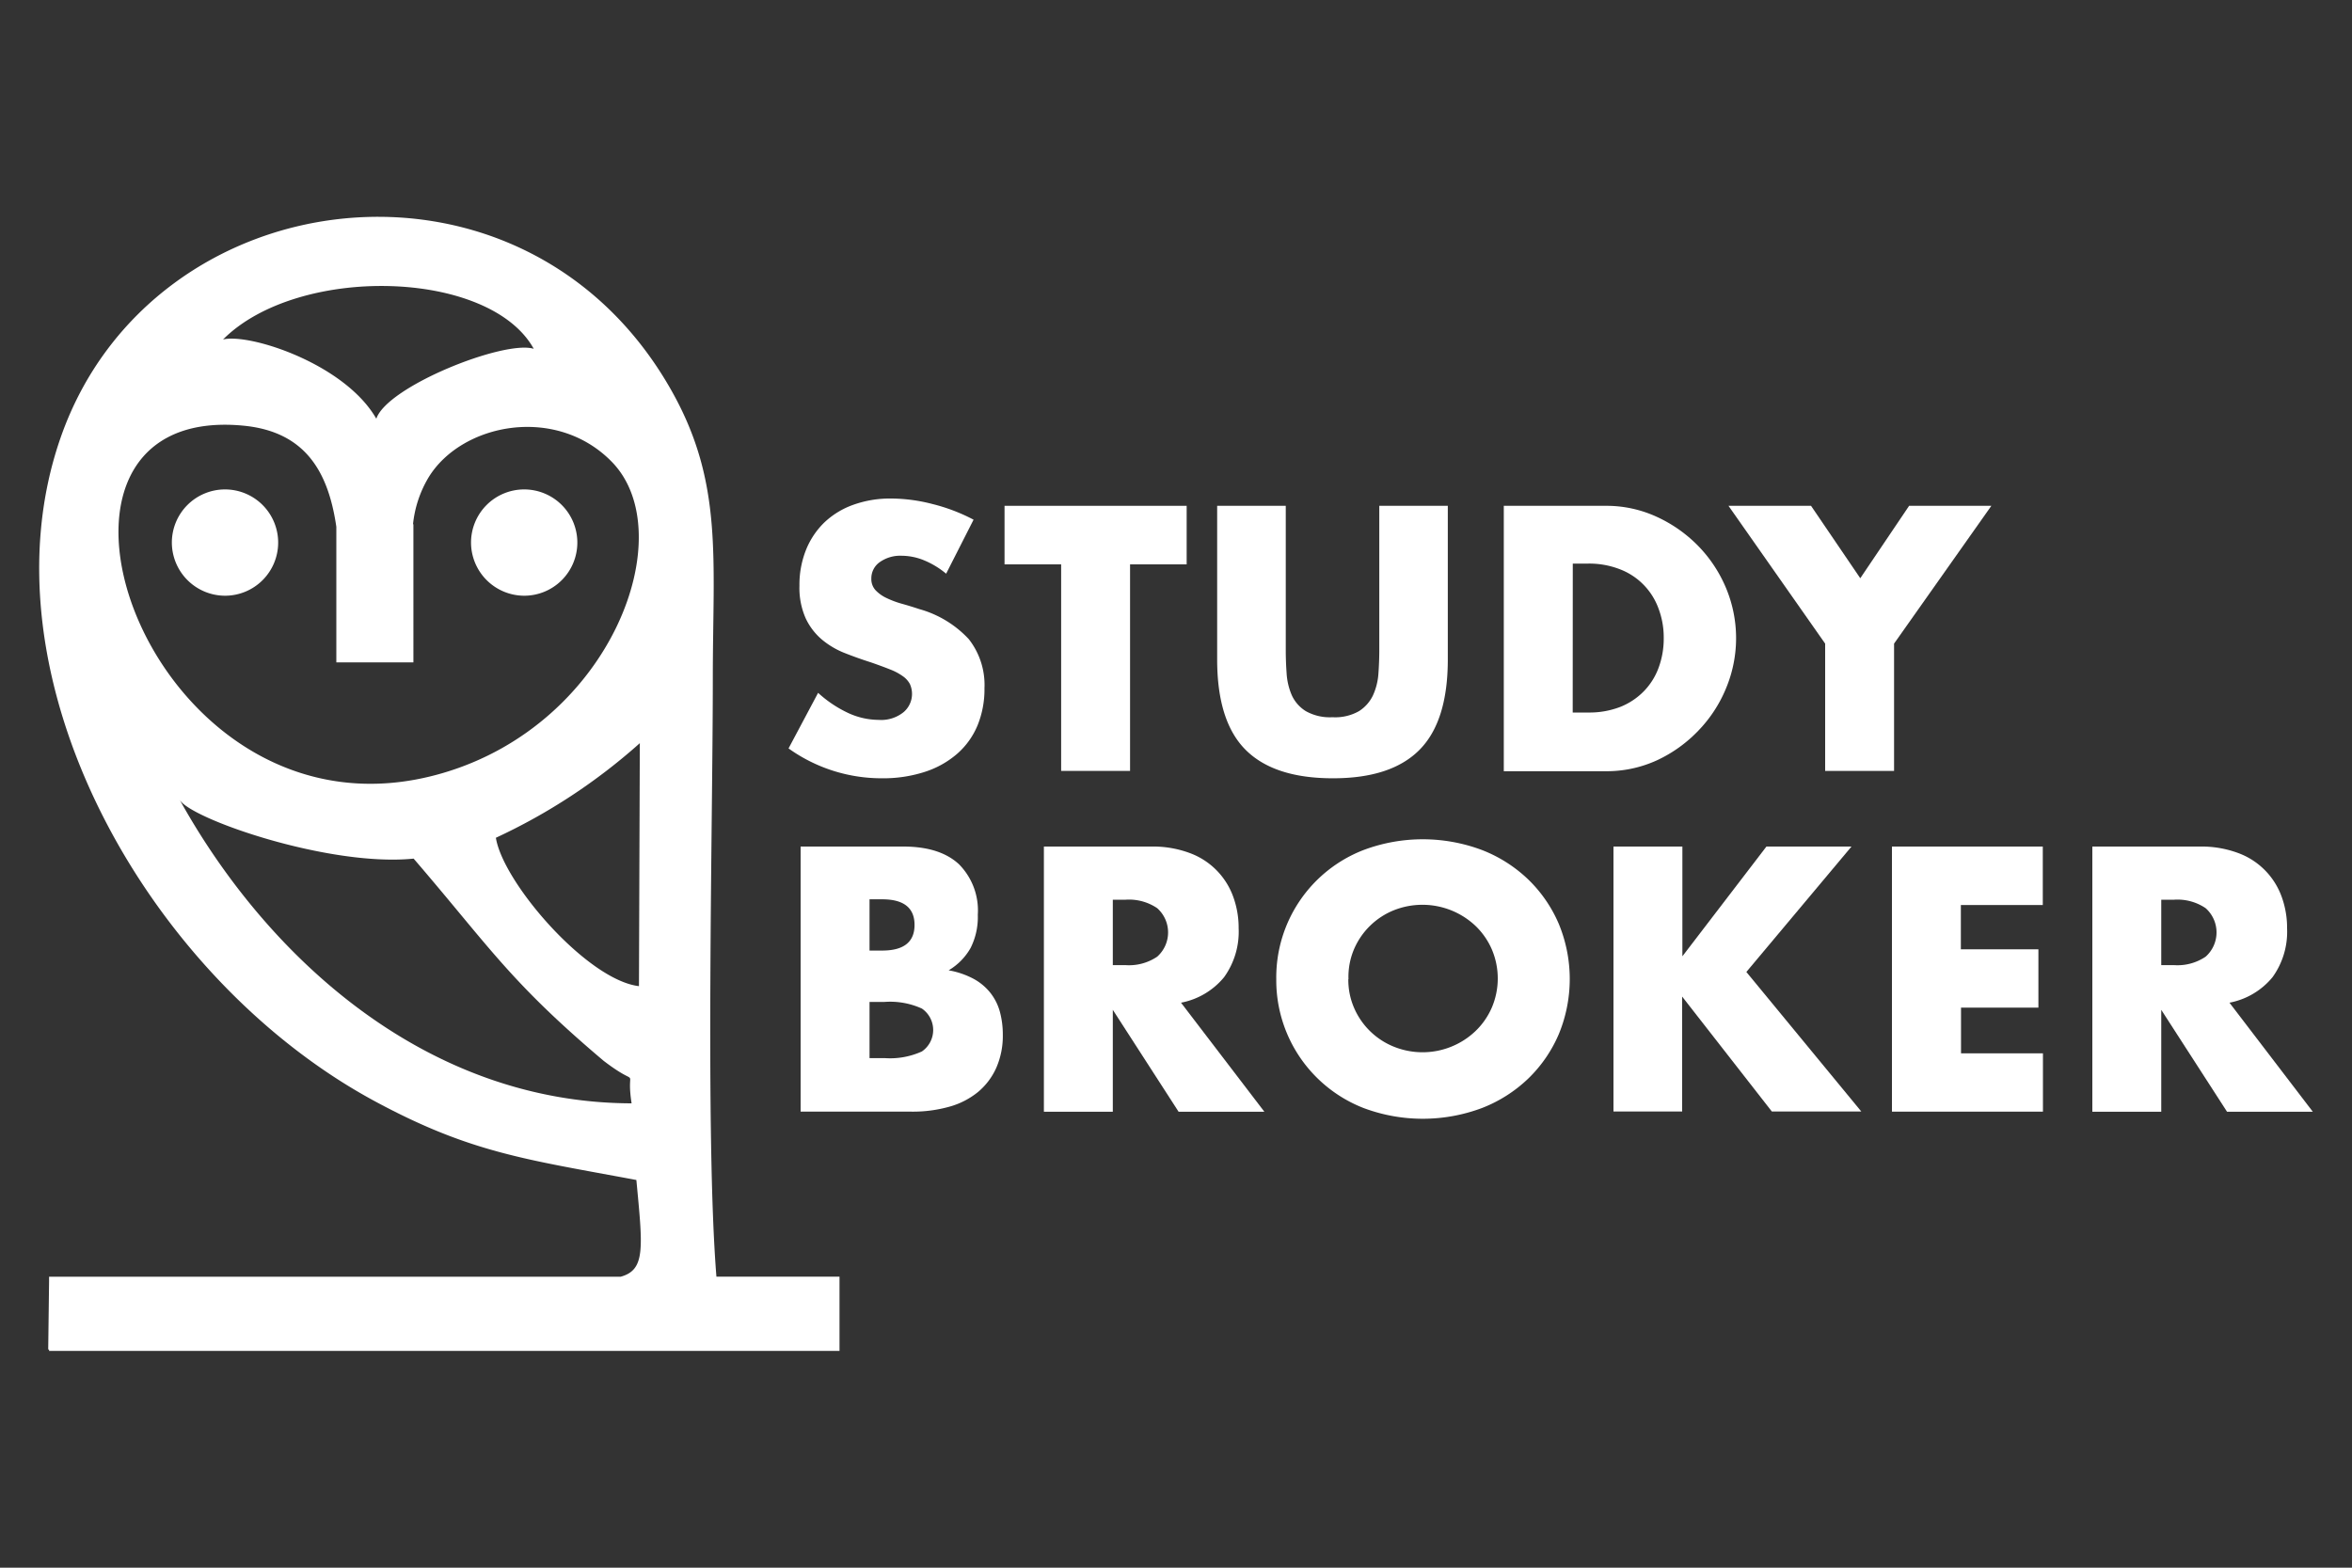
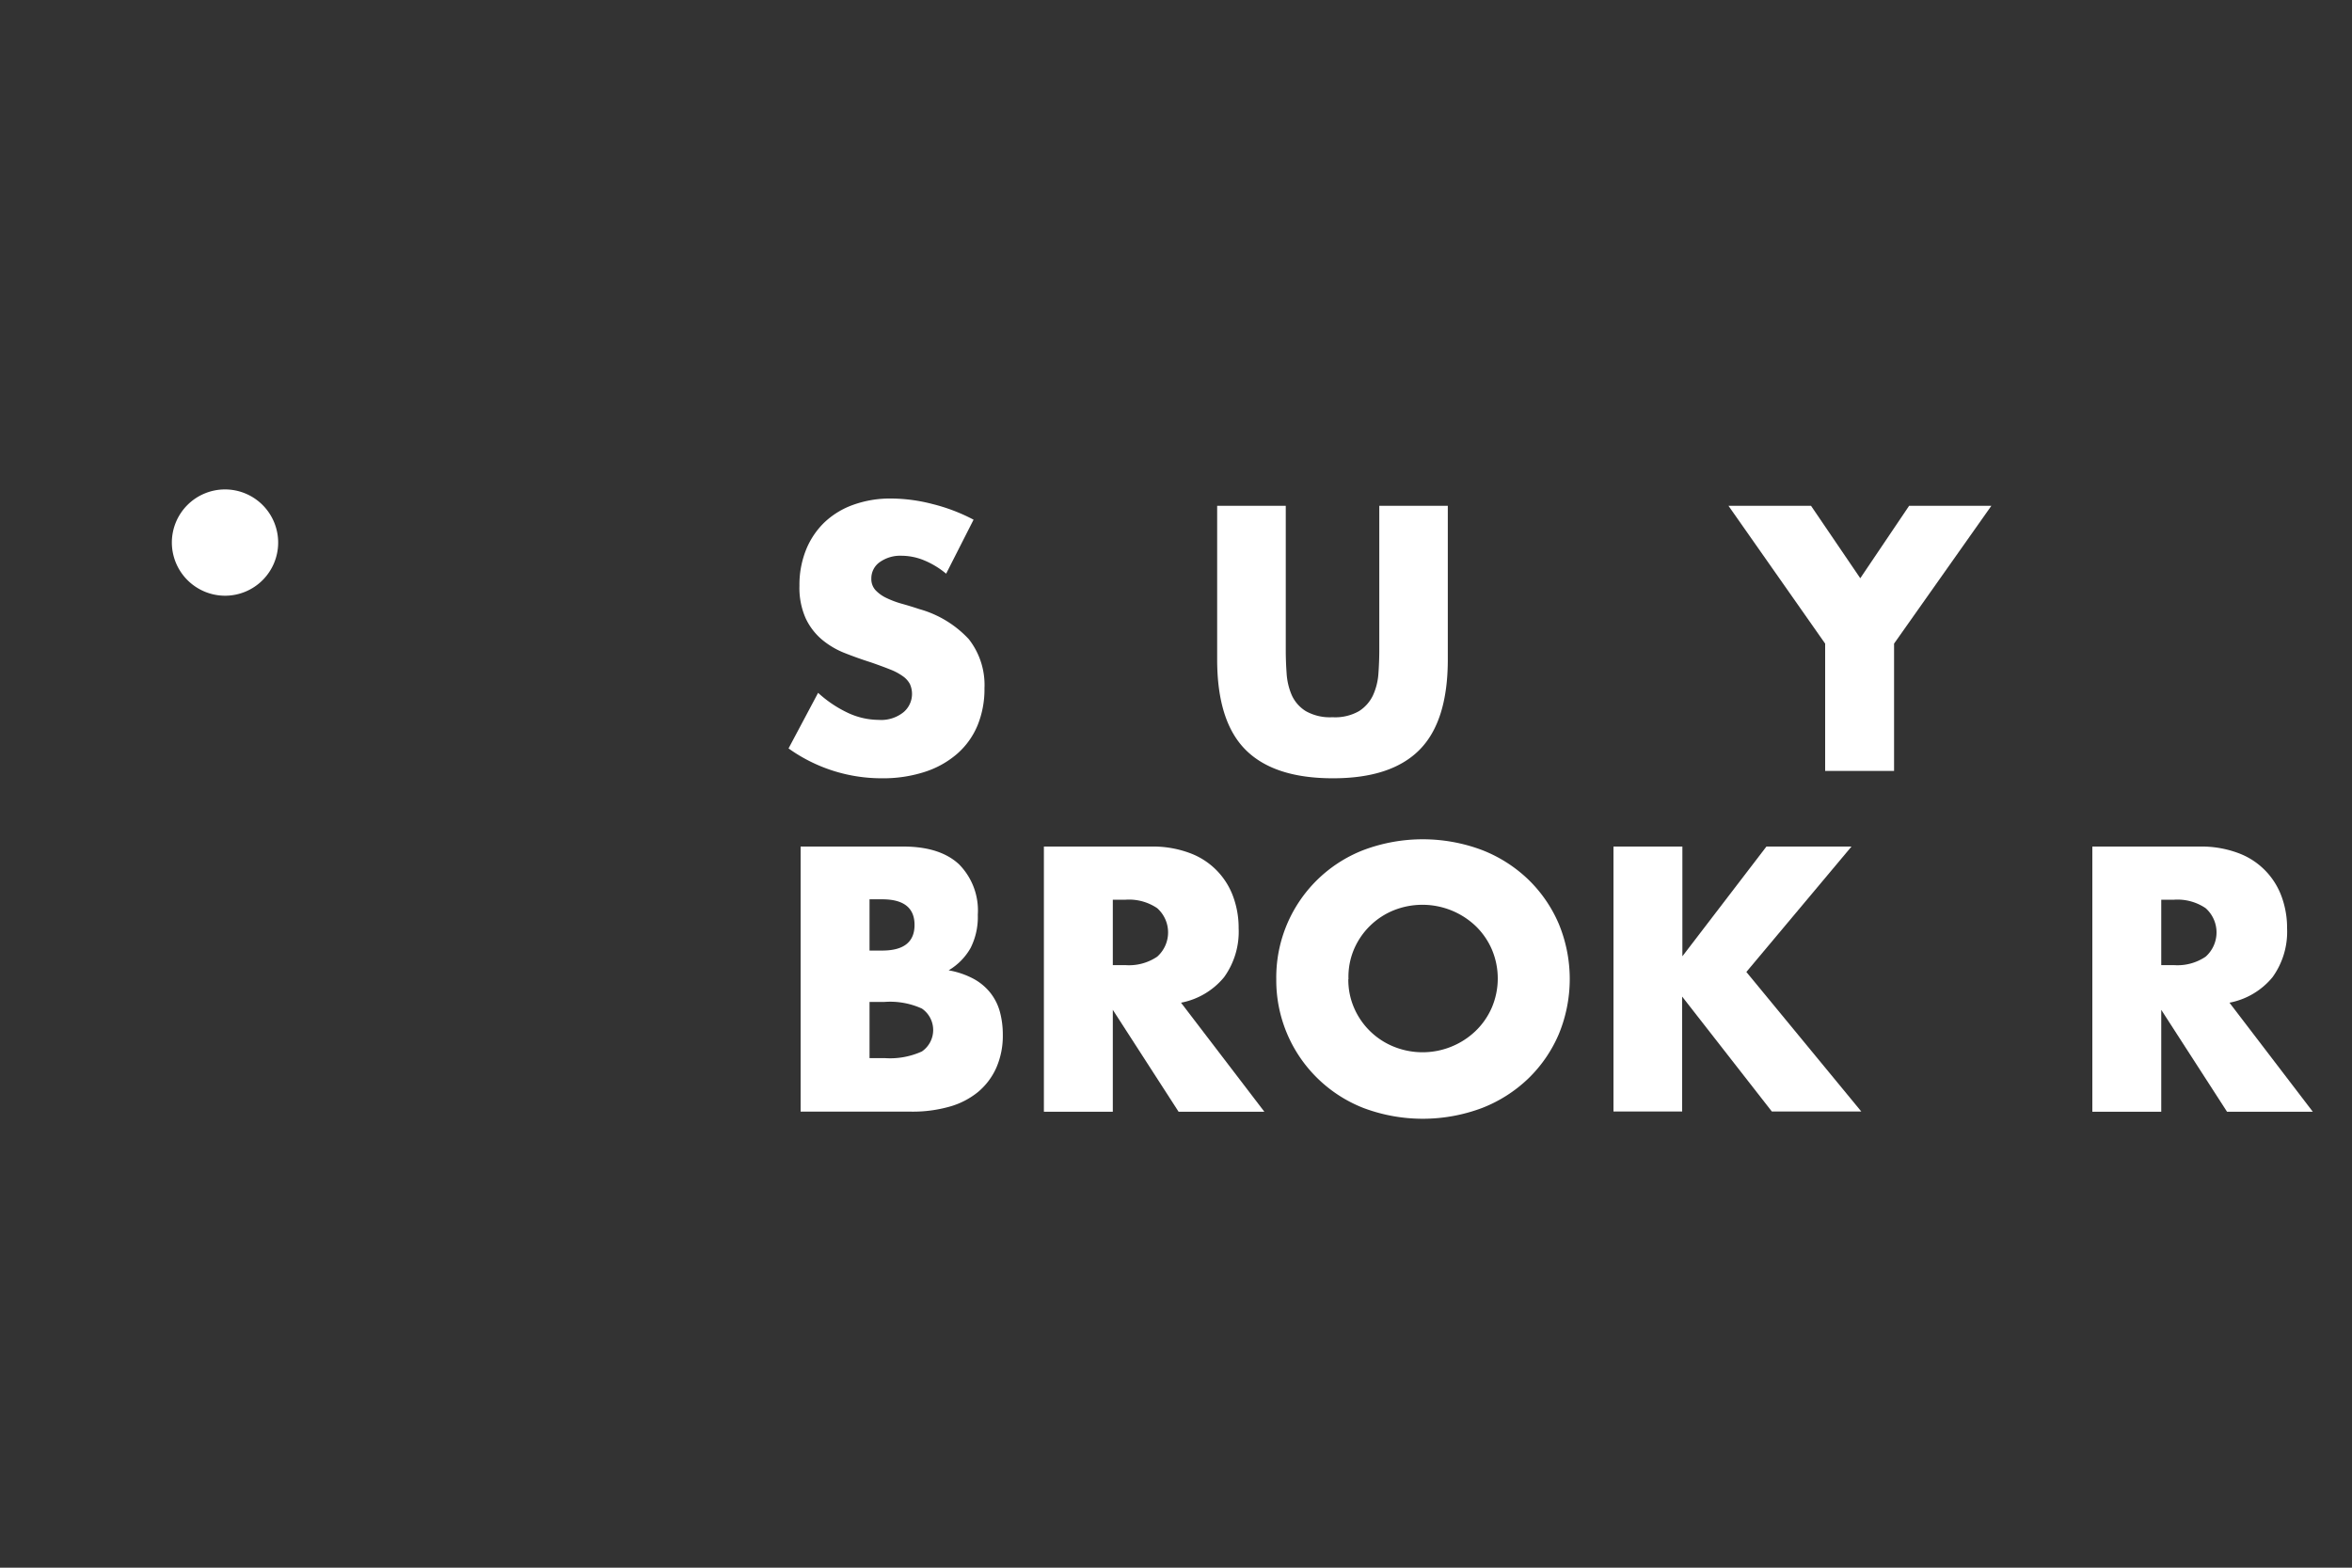
<svg xmlns="http://www.w3.org/2000/svg" id="Слой_1" data-name="Слой 1" viewBox="0 0 300 200">
  <rect x="0" y="0" width="300" height="200" fill="#333333" stroke="none" />
  <defs>
    <style>.cls-1,.cls-2{fill:#fff;}.cls-1{fill-rule:evenodd;}</style>
  </defs>
  <title> Partner</title>
-   <path class="cls-1" d="M63.25,106.88A74.67,74.67,0,0,0,81.61,94.81l-.11,31c-6.6-.78-17.34-13.2-18.25-18.93Zm-10.52-40V84.5H42.9V67.21c-1-6.87-3.84-12.16-11.91-12.91-31.87-3-11.85,55.24,25.46,44.33C78.09,92.31,87,68,78,58.88c-7.12-7.24-19.1-4.87-23.32,2a14.53,14.53,0,0,0-2,6Zm-46.47,96v.59l-.11,8.7h.11v.17H107.08v-9.47H91.38C89.94,145,90.92,105,90.92,86.48c0-15.21,1.34-24.86-5.21-36.54C67,16.55,19.4,22.49,7.75,55.78c-10.6,30.28,10.85,69,40.15,84.76,12.2,6.57,19.28,7.38,33.27,10,.81,8.63,1.2,11.46-2,12.34ZM22.9,102c11.26,20.31,31.55,38.7,57.66,38.76-.8-5.2,1.38-1.64-3.56-5.42-12-10.14-14.54-14.52-24.24-25.8-10.84,1.09-28.64-5.14-29.86-7.54ZM68.08,44.5C64.33,43.34,49.38,49.29,48,53.42c-4-7-16.15-10.93-19.55-10.11C38,33.74,62.44,34.32,68.08,44.5Z" />
  <path class="cls-1" d="M28.7,76a6.78,6.78,0,1,0-6.78-6.78A6.8,6.8,0,0,0,28.7,76Z" />
-   <path class="cls-1" d="M66.86,76a6.78,6.78,0,1,0-6.78-6.78A6.8,6.8,0,0,0,66.86,76Z" />
  <path class="cls-2" d="M120.68,73.19a10.87,10.87,0,0,0-2.87-1.73A7.63,7.63,0,0,0,115,70.9a4.51,4.51,0,0,0-2.78.81,2.52,2.52,0,0,0-1.08,2.11,2.1,2.1,0,0,0,.54,1.48,4.69,4.69,0,0,0,1.41,1,12,12,0,0,0,2,.74q1.1.31,2.18.67a13.57,13.57,0,0,1,6.3,3.83,9.46,9.46,0,0,1,2,6.26,12.18,12.18,0,0,1-.87,4.71,9.82,9.82,0,0,1-2.56,3.61A11.79,11.79,0,0,1,118,98.46a17.2,17.2,0,0,1-5.54.83,20.36,20.36,0,0,1-11.88-3.81l3.77-7.09a15.26,15.26,0,0,0,3.9,2.6,9.37,9.37,0,0,0,3.81.85,4.55,4.55,0,0,0,3.21-1,3.06,3.06,0,0,0,.79-3.57,2.87,2.87,0,0,0-.9-1,7.21,7.21,0,0,0-1.64-.87q-1-.4-2.44-.9-1.7-.54-3.34-1.19a10.5,10.5,0,0,1-2.92-1.73,8,8,0,0,1-2.06-2.71,9.59,9.59,0,0,1-.79-4.15,12,12,0,0,1,.83-4.55,10.12,10.12,0,0,1,2.33-3.5,10.39,10.39,0,0,1,3.68-2.26,13.9,13.9,0,0,1,4.87-.81,21.31,21.31,0,0,1,5.25.7,23.15,23.15,0,0,1,5.25,2Z" />
-   <path class="cls-2" d="M144.14,72V98.35h-8.79V72h-7.22V64.53h23.23V72Z" />
  <path class="cls-2" d="M164,64.53V82.92q0,1.48.11,3a8.28,8.28,0,0,0,.67,2.8,4.66,4.66,0,0,0,1.77,2,6.25,6.25,0,0,0,3.41.78,6.13,6.13,0,0,0,3.39-.78,4.86,4.86,0,0,0,1.77-2,8,8,0,0,0,.7-2.8q.11-1.55.11-3V64.53h8.74v19.6q0,7.89-3.61,11.53T170,99.29q-7.49,0-11.12-3.63t-3.63-11.53V64.53Z" />
-   <path class="cls-2" d="M191.81,64.53h13a15.34,15.34,0,0,1,6.48,1.39,17.66,17.66,0,0,1,5.29,3.7A17.19,17.19,0,0,1,220.15,75a16.6,16.6,0,0,1,0,12.83,17.13,17.13,0,0,1-3.54,5.4A17.47,17.47,0,0,1,211.34,97a15.45,15.45,0,0,1-6.53,1.39h-13ZM200.6,90.9h2a10.91,10.91,0,0,0,4.08-.72,8.71,8.71,0,0,0,3-2,8.45,8.45,0,0,0,1.88-3,10.68,10.68,0,0,0,.65-3.79,10.41,10.41,0,0,0-.67-3.77,8.44,8.44,0,0,0-4.93-5,10.8,10.8,0,0,0-4-.72h-2Z" />
  <path class="cls-2" d="M232.8,82.11,220.47,64.53H231l6.28,9.24,6.23-9.24H254L241.59,82.11V98.35H232.8Z" />
  <path class="cls-2" d="M102.12,108h13.09q4.66,0,7.09,2.24a8.37,8.37,0,0,1,2.42,6.46,8.77,8.77,0,0,1-.92,4.24,7.73,7.73,0,0,1-2.8,2.85,10.63,10.63,0,0,1,3.21,1.1,7,7,0,0,1,2.15,1.82,6.8,6.8,0,0,1,1.19,2.42,11.12,11.12,0,0,1,.36,2.87,10.16,10.16,0,0,1-.83,4.22,8.56,8.56,0,0,1-2.33,3.09,10,10,0,0,1-3.66,1.88,17.25,17.25,0,0,1-4.84.63H102.12Zm8.79,13.27h1.61q4.13,0,4.13-3.27t-4.13-3.27h-1.61Zm0,13.72h1.93a9.81,9.81,0,0,0,4.75-.85,3.32,3.32,0,0,0,0-5.47,9.81,9.81,0,0,0-4.75-.85h-1.93Z" />
  <path class="cls-2" d="M161.27,141.83H150.33l-8.39-13v13h-8.79V108h13.68a13.43,13.43,0,0,1,4.93.83,9.29,9.29,0,0,1,5.54,5.58,11.58,11.58,0,0,1,.69,4,9.92,9.92,0,0,1-1.86,6.26,9.37,9.37,0,0,1-5.49,3.25Zm-19.33-18.7h1.66a6.41,6.41,0,0,0,4-1.08,4.14,4.14,0,0,0,0-6.19,6.41,6.41,0,0,0-4-1.08h-1.66Z" />
  <path class="cls-2" d="M162.79,124.92a17.42,17.42,0,0,1,11.14-16.48,21.5,21.5,0,0,1,15.09,0,17.84,17.84,0,0,1,5.94,3.79,17.35,17.35,0,0,1,3.88,5.67,18.41,18.41,0,0,1,0,14,17.33,17.33,0,0,1-3.88,5.67,17.82,17.82,0,0,1-5.94,3.79,21.5,21.5,0,0,1-15.09,0,17.49,17.49,0,0,1-11.14-16.48Zm9.19,0a9,9,0,0,0,.76,3.72,9.31,9.31,0,0,0,5.09,4.91,9.78,9.78,0,0,0,10.36-2,9.24,9.24,0,0,0,2.09-3,9.47,9.47,0,0,0,0-7.44,9.25,9.25,0,0,0-2.09-3,9.86,9.86,0,0,0-10.36-2,9.31,9.31,0,0,0-5.09,4.91A9,9,0,0,0,172,124.92Z" />
  <path class="cls-2" d="M214.59,122,225.31,108h10.85l-13.41,16,14.66,17.8H226l-11.44-14.66v14.66H205.8V108h8.79Z" />
-   <path class="cls-2" d="M260.56,115.46H250.11v5.65H260v7.44h-9.87v5.83h10.45v7.44H241.32V108h19.24Z" />
  <path class="cls-2" d="M295,141.83H284.06l-8.39-13v13h-8.79V108h13.68a13.43,13.43,0,0,1,4.93.83,9.29,9.29,0,0,1,5.54,5.58,11.58,11.58,0,0,1,.69,4,9.92,9.92,0,0,1-1.86,6.26,9.37,9.37,0,0,1-5.49,3.25Zm-19.33-18.7h1.66a6.41,6.41,0,0,0,4-1.08,4.14,4.14,0,0,0,0-6.19,6.41,6.41,0,0,0-4-1.08h-1.66Z" />
</svg>